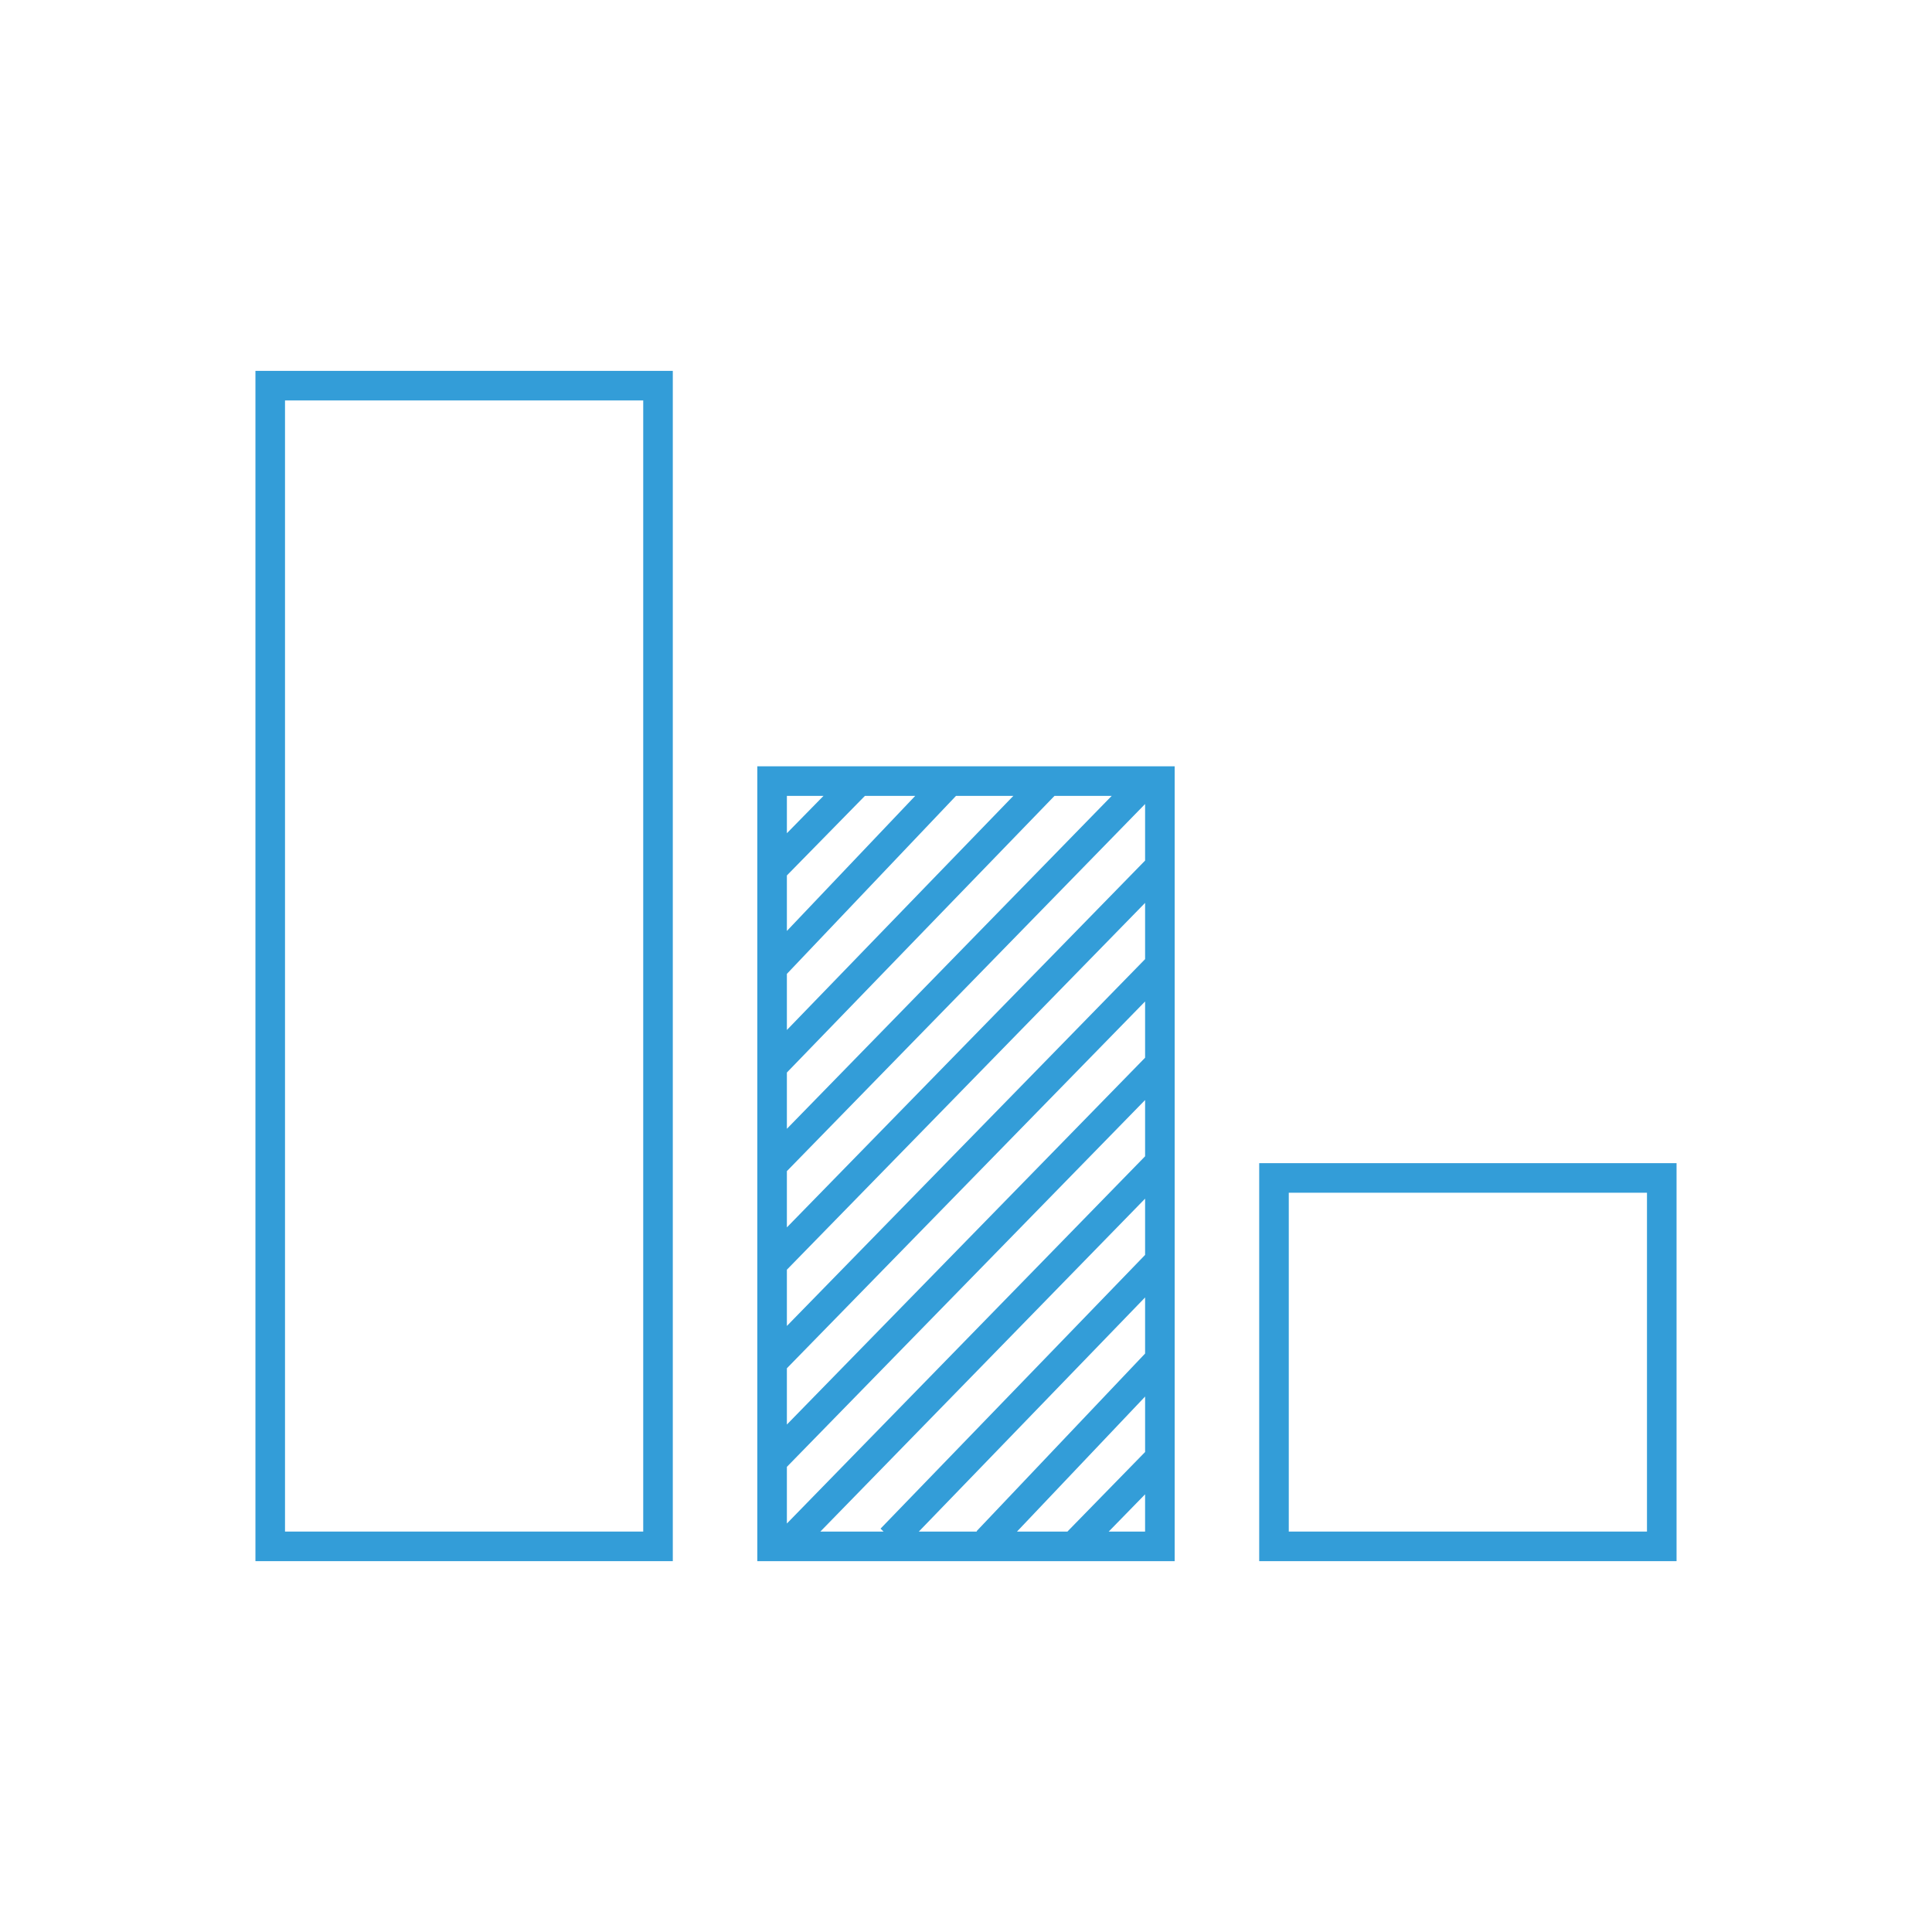
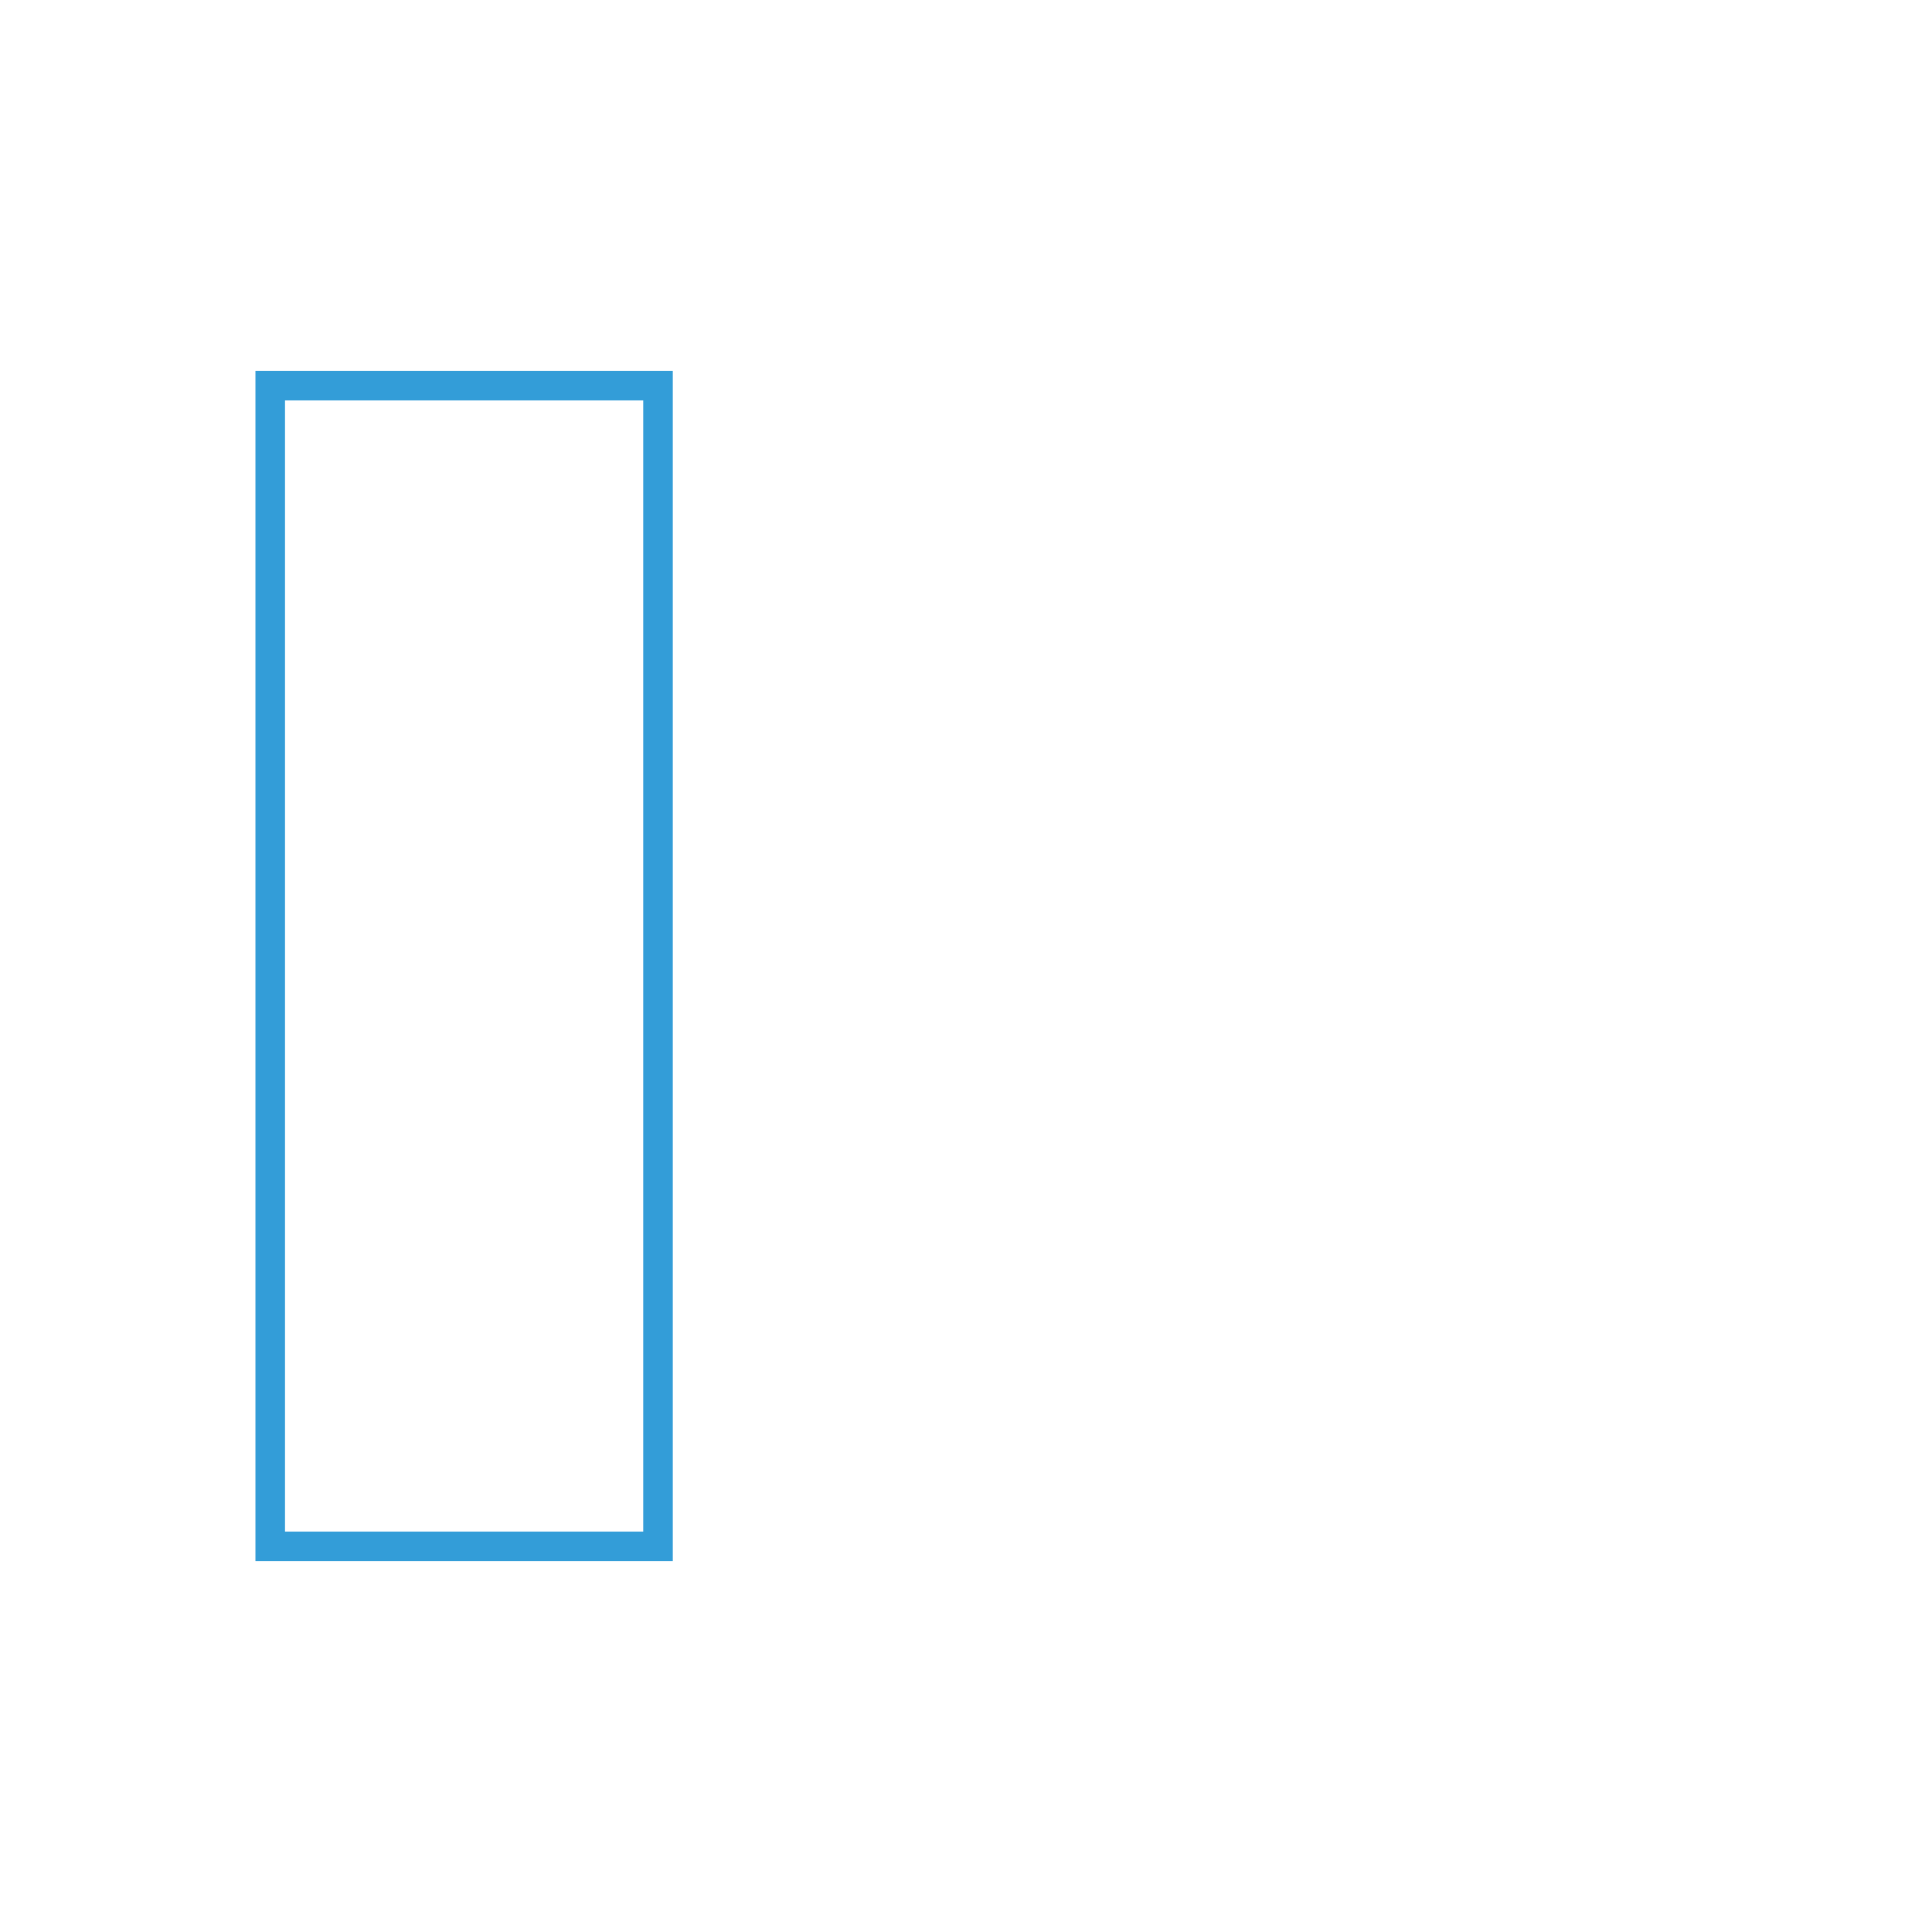
<svg xmlns="http://www.w3.org/2000/svg" version="1.1" id="Ebene_1" x="0px" y="0px" width="196px" height="196px" viewBox="0 0 196 196" enable-background="new 0 0 196 196" xml:space="preserve">
  <g>
    <path fill="#339DD8" d="M25.914,158.377h42.341V37.625H25.914V158.377z M28.914,40.625h36.341v114.752H28.914V40.625z" />
-     <path fill="#339DD8" d="M76.829,158.377h42.34V77.739h-42.34V158.377z M79.829,88.813l7.919-8.074h5.104L79.829,94.444V88.813z    M116.169,147.305l-7.866,8.055l0.018,0.018h-5.149l12.998-13.701V147.305z M116.169,137.316l-17.095,18.02l0.043,0.041h-5.903   l22.955-23.752V137.316z M116.169,127.309l-26.839,27.77l0.309,0.299h-6.416l32.946-33.775V127.309z M79.829,138.811l36.34-37.213   v5.707l-36.34,37.213V138.811z M79.829,148.811l36.34-37.213v5.707l-36.34,37.254V148.811z M116.169,97.304l-36.34,37.213v-5.707   l36.34-37.212V97.304z M116.169,87.304l-36.34,37.213v-5.707l36.34-37.243V87.304z M79.829,114.516v-5.709l27.151-28.067h5.805   L79.829,114.516z M79.829,104.492v-5.693l17.16-18.06h5.817L79.829,104.492z M112.479,155.377l3.689-3.779v3.779H112.479z    M83.547,80.739l-3.718,3.79v-3.79H83.547z" />
-     <path fill="#339DD8" d="M127.745,118.002v40.375h42.34v-40.375H127.745z M167.085,155.377h-36.34v-34.375h36.34V155.377z" />
  </g>
</svg>